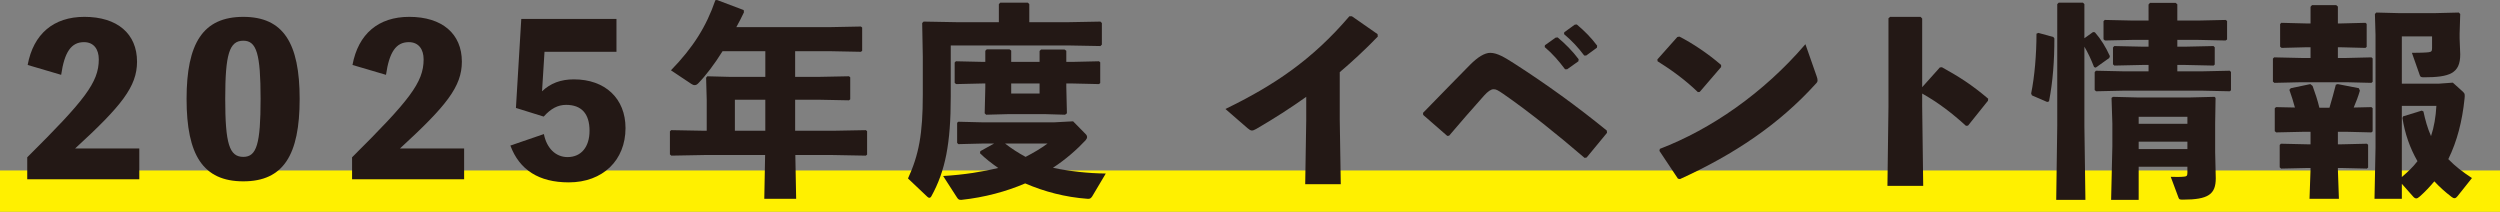
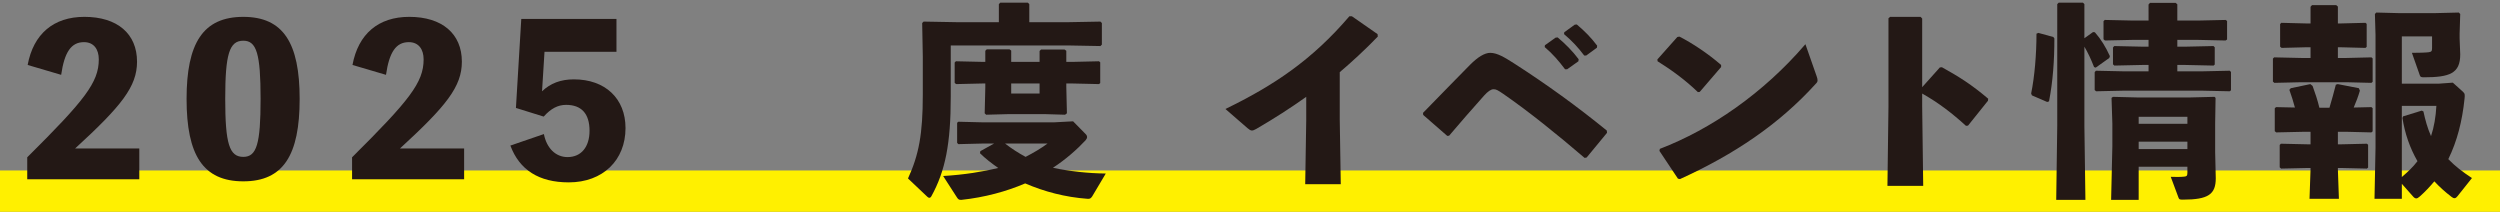
<svg xmlns="http://www.w3.org/2000/svg" id="_レイヤー_2" data-name="レイヤー 2" width="608" height="51.515" viewBox="0 0 608 51.515">
  <rect x="0" y="0" width="608" height="51.515" fill="#808080" stroke="none" />
  <g id="_レイヤー_2-2" data-name="レイヤー 2">
    <rect y="41.456" width="608" height="10.059" fill="#fff000" />
    <g>
      <path d="M33.876,36.102v7.5H6.625v-5.35c13.951-13.851,17.401-18.201,17.401-23.802,0-2.45-1.2-4.2-3.601-4.2-3.1,0-4.75,2.4-5.55,7.95l-8.15-2.4c1.4-7.55,6.3-11.701,13.801-11.701,8,0,12.801,4.1,12.801,10.901,0,6.051-3.75,10.751-15.051,21.101h15.601Z" fill="#231815" />
      <path d="M72.876,24.051c0,13.651-3.95,20.051-13.701,20.051-9.8,0-13.801-6.4-13.801-20.051,0-13.551,4-19.951,13.801-19.951,9.751,0,13.701,6.4,13.701,19.951ZM63.375,24.051c0-10.901-.95-14.151-4.2-14.151-3.4,0-4.4,3.25-4.4,14.151s1,14.101,4.4,14.101c3.25,0,4.2-3.15,4.2-14.101Z" fill="#231815" />
      <path d="M112.875,36.102v7.5h-27.252v-5.35c13.951-13.851,17.401-18.201,17.401-23.802,0-2.45-1.2-4.2-3.601-4.2-3.1,0-4.75,2.4-5.55,7.95l-8.15-2.4c1.4-7.55,6.3-11.701,13.801-11.701,8,0,12.801,4.1,12.801,10.901,0,6.051-3.75,10.751-15.051,21.101h15.601Z" fill="#231815" />
      <path d="M131.824,22.201c2.05-1.95,4.55-2.9,7.75-2.9,7.601,0,12.551,4.65,12.551,11.851,0,7.8-5.5,13.201-13.801,13.201-7.301,0-12.001-3.05-14.201-8.95l8.15-2.8c.65,3.35,2.8,5.6,5.75,5.6,3.35,0,5.351-2.5,5.351-6.4,0-4.2-2-6.3-5.701-6.3-2,0-3.7.9-5.45,2.85l-6.75-2.1,1.3-21.651h23.151v8h-17.501l-.6,9.601Z" fill="#231815" />
-       <path d="M202.475,31.802l8.101-.15.3.25v5.7l-.3.25-8.101-.15h-9.051l.2,10.651h-7.75l.2-10.651h-14.751l-8.051.15-.35-.3v-5.601l.3-.3,8.101.15h.55v-7.5l-.15-5.4.3-.35,5.75.15h8.351v-6.25h-10.4c-2,3.2-4.05,5.9-5.951,7.851-.3.3-.55.4-.85.4-.25,0-.5-.1-.8-.3l-4.95-3.3c5.4-5.551,8.6-10.651,10.8-17.051l.4-.05,6.5,2.45.05.55c-.6,1.25-1.2,2.45-1.85,3.6h22.701l7.601-.15.3.25v5.65l-.3.25-7.601-.15h-8.4v6.25h5.5l7.6-.15.3.25v5.35l-.3.25-7.6-.15h-5.5v7.55h9.101ZM186.124,24.251h-7.4v7.55h7.4v-7.55Z" fill="#231815" />
      <path d="M242.924,1l.35-.35h6.701l.35.35v4.4h9.251l8.05-.15.35.35v5.25l-.35.35-8.05-.15h-28.352v12.451c0,11.351-1.3,18.051-4.7,24.201-.15.3-.35.4-.5.4s-.3-.05-.5-.25l-4.7-4.45c2.65-5.75,3.6-10.851,3.6-20.351v-9.301l-.15-8.151.35-.35,8.3.15h10V1ZM264.075,32.652c.2.2.3.45.3.7,0,.2-.1.45-.35.75-2.05,2.2-4.8,4.65-7.951,6.7,4,.85,8.451,1.35,12.851,1.4l-3.3,5.551c-.3.45-.55.65-1.1.6-5.5-.4-10.551-1.75-15.201-3.75-4.55,1.95-9.851,3.4-15.501,4-.6.05-.8-.15-1.1-.6l-3.35-5.2c5.101-.3,9.701-1.05,13.401-1.95-1.65-1.15-3.2-2.35-4.45-3.6l.1-.5,3.35-1.85h-2.65l-6.05.15-.3-.3v-4.9l.3-.25,6.05.15h17.151l4.7-.25,3.1,3.15ZM252.825,15.051v-2.65l.35-.35h5.75l.4.3v2.7h1.45l6.5-.15.3.25v5.05l-.3.25-6.5-.15h-1.45v.8l.15,6.45-.45.35-5.1-.15h-8.451l-5.65.15-.35-.35.15-6.2v-1.05h-.55l-6.55.15-.35-.3v-4.95l.3-.3,6.601.15h.55v-2.7l.35-.35h5.55l.4.3v2.75h6.9ZM244.424,34.902c1.6,1.25,3.25,2.3,5,3.25,1.95-1,3.8-2.1,5.351-3.25h-10.351ZM245.924,22.751h6.9v-2.45h-6.9v2.45Z" fill="#231815" />
      <path d="M317.675,23.551c-3.8,2.7-7.75,5.25-12.151,7.801-1,.55-1.25.55-2.15-.2l-5.35-4.65c11.75-5.7,21.051-11.901,30.152-22.551h.6l6.25,4.35.05.6c-3.2,3.3-6.3,6.15-9.25,8.65v11.551l.25,15.701h-8.65l.25-15.551v-5.7Z" fill="#231815" />
      <path d="M351.974,33.052l-5.851-5.1-.05-.5c5.05-5.15,9.25-9.501,11.451-11.701,1.9-1.9,3.55-2.9,4.9-2.9,1.7,0,3.5,1.1,5.85,2.6,8,5.15,15.251,10.401,22.501,16.301l.05.55-4.95,6-.5.1c-6.65-5.7-13.601-11.301-19.751-15.551-1.4-.95-1.75-1.15-2.4-1.15-.6,0-1.35.5-2.3,1.55-3.15,3.55-5.8,6.55-8.5,9.75l-.45.05ZM375.726,11l2.6-1.85.5-.05c1.85,1.55,3.6,3.3,5.1,5.3l-.05.5-2.75,1.95h-.5c-1.55-2.05-2.95-3.7-4.951-5.4l.05-.45ZM380.426,7.85l2.55-1.85.5-.05c1.85,1.55,3.45,3.15,4.95,5.15l-.05.5-2.6,1.9h-.5c-1.55-2.05-2.9-3.5-4.9-5.2l.05-.45Z" fill="#231815" />
      <path d="M403.075,14.451l4.85-5.45.5-.1c3,1.5,7,4.15,10.151,6.9v.5l-5.2,6.05-.45.05c-3-2.9-6.351-5.351-9.801-7.5l-.05-.45ZM441.827,18.601c.149.4.2.7.2.95,0,.35-.15.55-.5.9-8.901,9.801-19.751,17.101-32.952,23.101l-.5-.1-4.5-6.75.1-.5c12.4-4.75,25.201-13.551,35.402-25.452l2.75,7.851Z" fill="#231815" />
      <path d="M467.475,26.102l.25,19.101h-8.7l.25-19.201V4.45l.4-.35h7.4l.399.4v16.701l4.301-4.8.5-.05c4.15,2.3,7.25,4.25,11.251,7.651l-.051.5-4.85,6.05-.5.05c-3.351-3.05-6.65-5.6-10.651-7.851v3.35Z" fill="#231815" />
      <path d="M499.374,9l.25.35c0,5.4-.351,10.351-1.3,15.301l-.45.15-3.7-1.6-.2-.45c.85-4.15,1.3-9.601,1.3-14.551l.45-.2,3.65,1ZM509.024,7.8l.45.05c1.5,1.7,2.65,3.6,3.65,5.801l-.15.45-3.3,2.35-.4-.15c-.8-2.05-1.5-3.5-2.351-4.95v19.251l.25,18.001h-7.1l.25-18.001V1l.35-.35h5.9l.35.35v8.3l2.101-1.5ZM534.526,5l6.75-.15.35.25v4.5l-.35.25-6.75-.15h-5.001v1.65h2l6.801-.15.3.3v4.2l-.3.25-6.801-.15h-2v1.55h5.95l6.801-.15.3.3v4.45l-.3.25-6.801-.15h-18.951l-6.75.15-.35-.3v-4.351l.3-.35,6.8.15h6.001v-1.55h-1.55l-6.751.15-.35-.3v-4.1l.3-.35,6.801.15h1.55v-1.65h-3.851l-6.75.15-.351-.3v-4.4l.301-.3,6.8.15h3.851V1.1l.35-.4h6.251l.399.35v3.95h5.001ZM520.125,40.552v8.051h-6.7l.3-13.051v-5.5l-.2-6.25.351-.25,6,.15h12.65l6.051-.15.25.25-.1,6.25v6.95l.149,6.35c0,3.9-1.8,5.2-8,5.2-.75,0-.9-.05-1.051-.45l-1.899-5.1c.95.05,2.5.05,3.3-.05.5-.05.75-.15.75-.9v-1.5h-11.851ZM531.976,28.402h-11.851v1.7h11.851v-1.7ZM531.976,34.452h-11.851v1.8h11.851v-1.8Z" fill="#231815" />
      <path d="M569.425,5.7l5.85-.15.301.25v5.6l-.301.25-5.85-.15h-.851v2.6h2.051l6.1-.15.301.25v5.7l-.301.25-6.1-.15h-10.951l-6.551.15-.35-.3v-5.6l.3-.3,6.601.15h2.25v-2.6h-1.25l-5.8.15-.351-.3v-5.5l.3-.3,5.851.15h1.25V1.65l.351-.4h5.9l.399.35v4.1h.851ZM558.124,26.151c-.4-1.45-.8-2.8-1.351-4.3l.351-.4,4.75-1,.55.45c.7,1.95,1.2,3.45,1.65,5.3h2.45c.55-1.75,1.1-3.9,1.55-5.6l.45-.15,5.15,1,.25.6c-.4,1.4-.95,2.8-1.5,4.1l4.3-.1.301.25v5.65l-.301.25-6.1-.15h-2.051v3.05h.7l6.351-.15.3.25v5.55l-.3.25-6.351-.15h-.7v.35l.25,7.15h-7.15l.25-7.15v-.35h-.6l-6.551.15-.35-.3v-5.45l.3-.3,6.601.15h.6v-3.05h-1.55l-6.801.15-.35-.3v-5.55l.3-.3,4.601.1ZM598.977,22.301c.5.45.5.75.399,1.7-.55,5.4-1.8,10.351-3.95,14.701,1.7,1.75,3.4,3.05,5.751,4.6l-3.501,4.4c-.25.3-.449.5-.75.5-.199,0-.449-.1-.75-.35-1.5-1.15-2.899-2.4-4.149-3.75-1.051,1.25-2.2,2.5-3.501,3.65-.399.35-.649.5-.899.5s-.5-.15-.801-.5l-2.7-3.05v3.65h-6.65l.25-12.451V8.5l-.149-5.1.35-.35,5.801.15h8.101l6.15-.15.35.35-.149,4.75v1.2l.149,3.9c0,4.6-2.55,5.55-8.851,5.55-.7,0-.85-.1-1-.55l-1.9-5.4c1.5,0,3.501-.05,4.101-.15.65-.1.8-.25.8-1.05v-2.8h-7.351v11.5h8.951l3.45-.25,2.45,2.2ZM589.376,27.102c.45,2.1,1,4.1,1.85,6,.75-2.25,1.15-4.65,1.301-7.351h-8.401v17.301c1.4-1.2,2.7-2.4,3.801-3.85-1.9-3.35-3.051-6.7-3.65-10.5l.15-.4,4.55-1.4.4.2Z" fill="#231815" />
    </g>
  </g>
</svg>